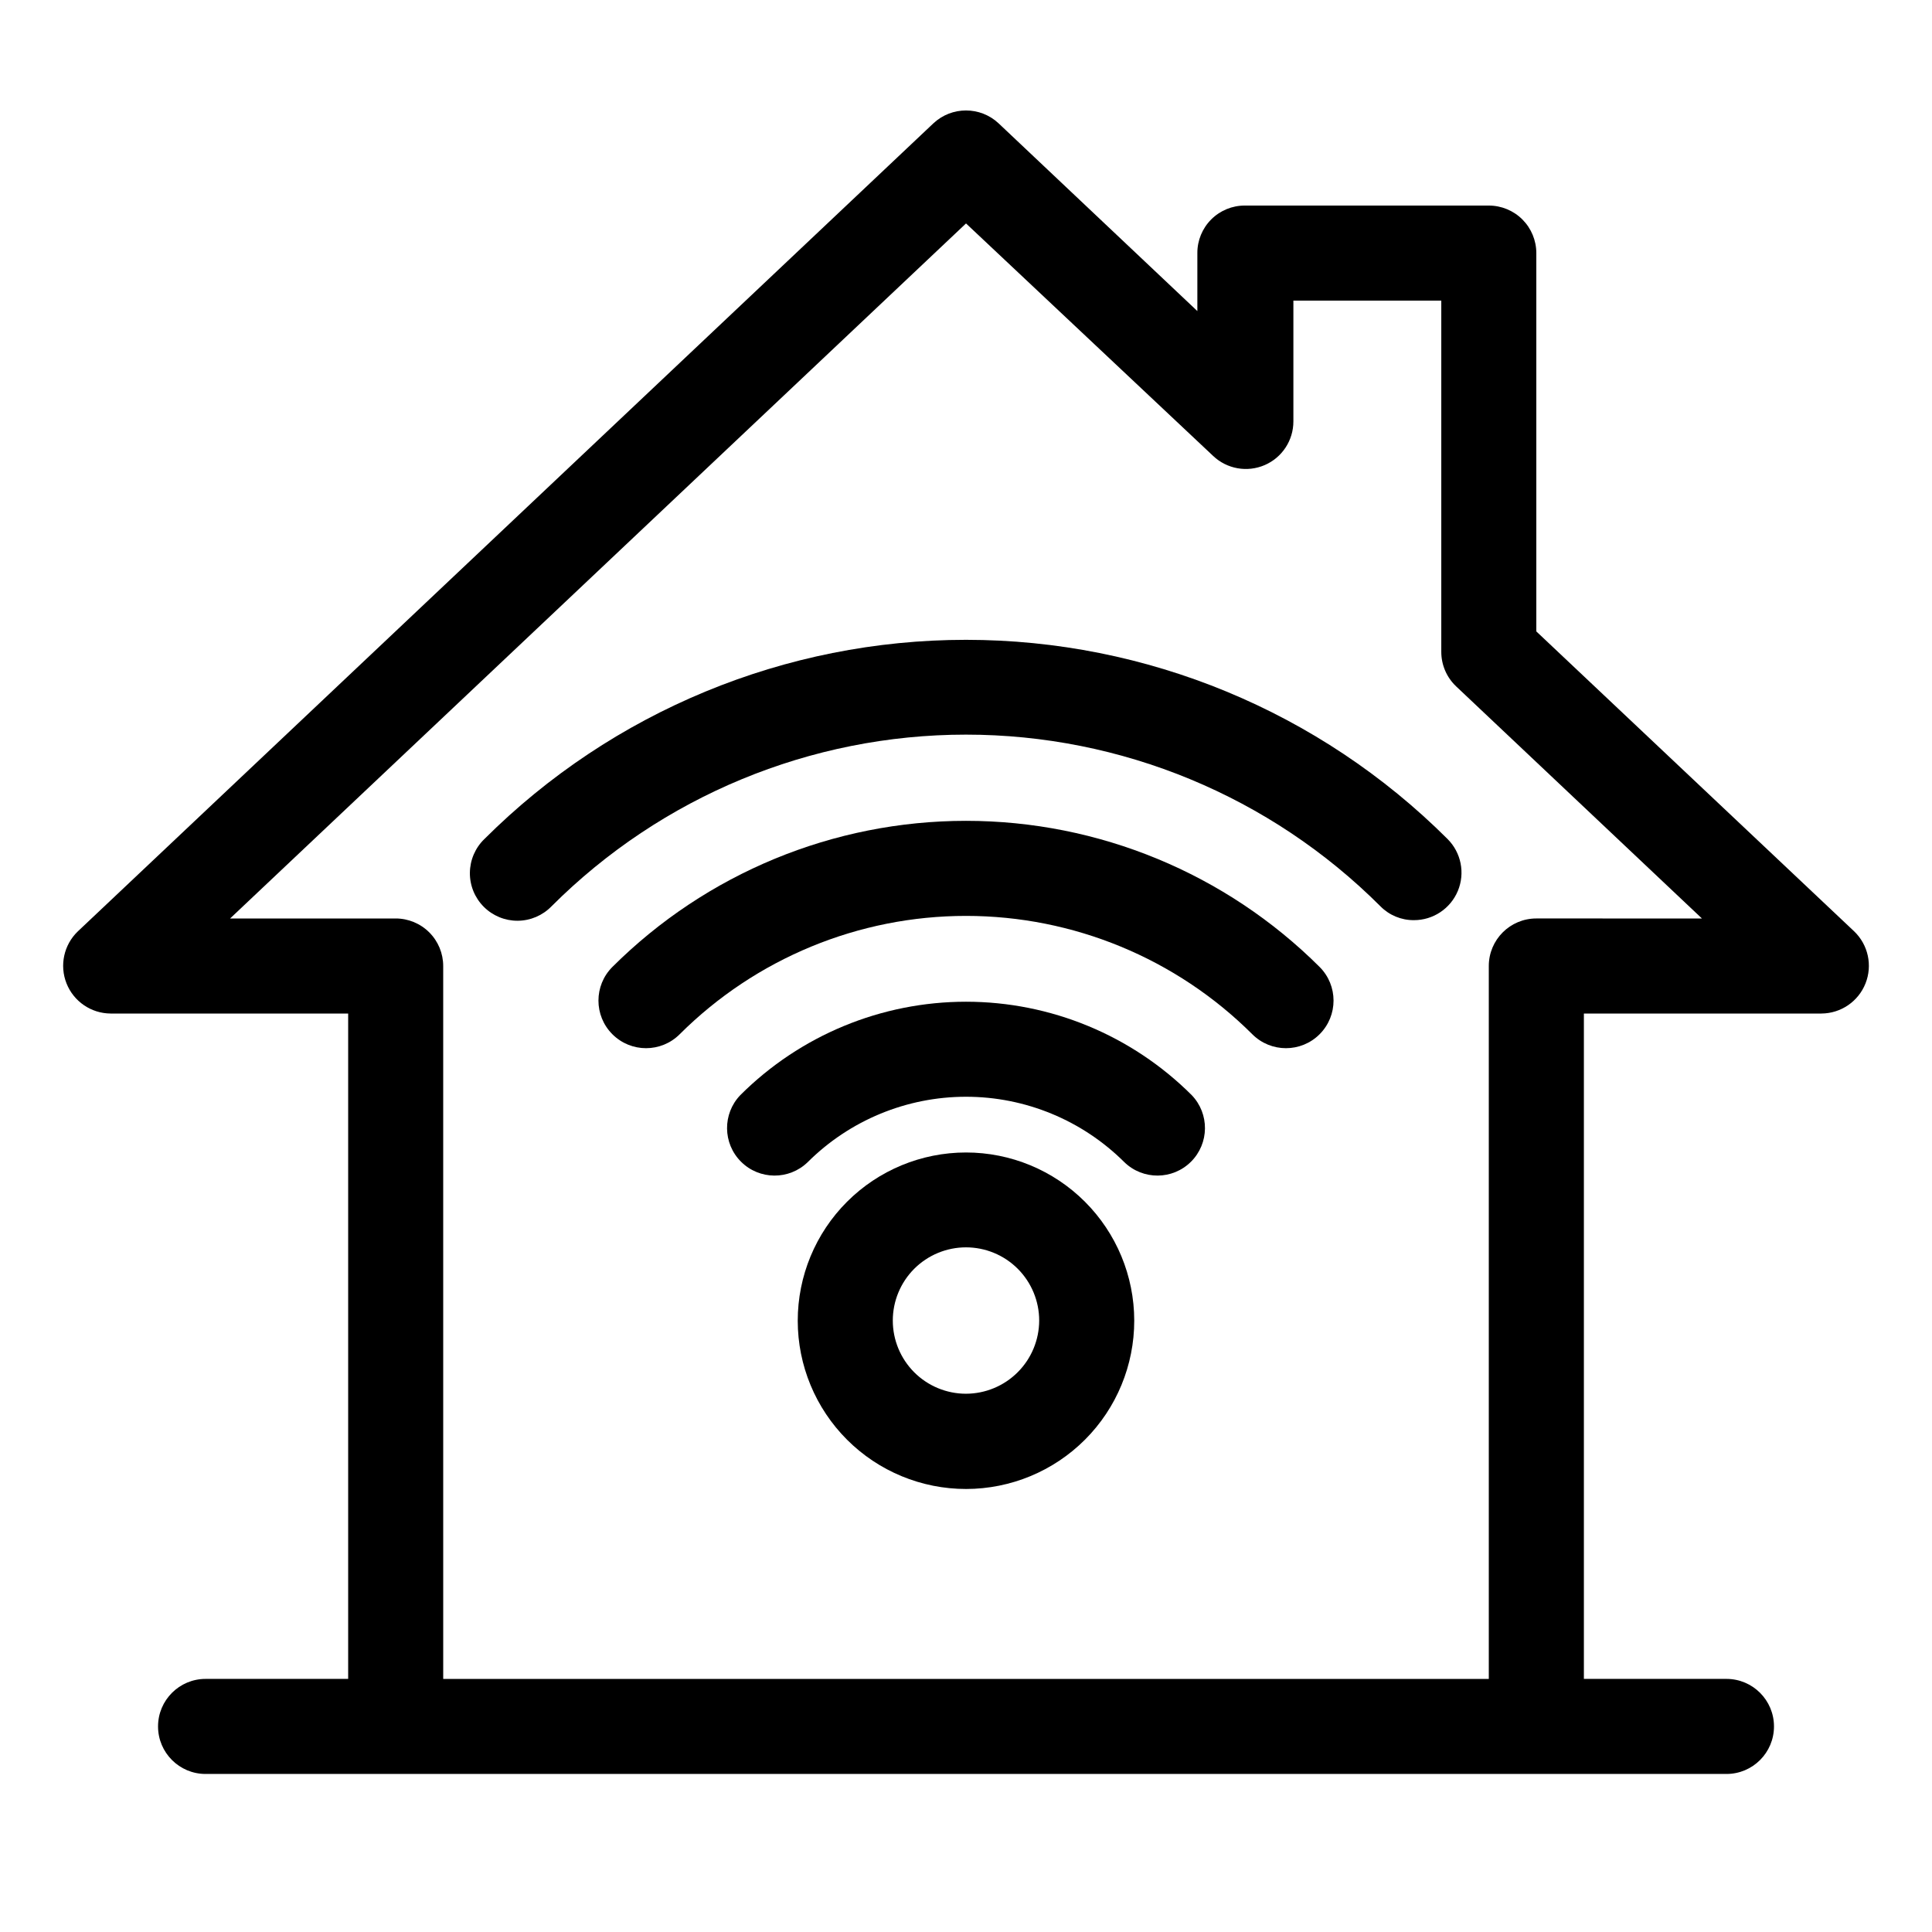
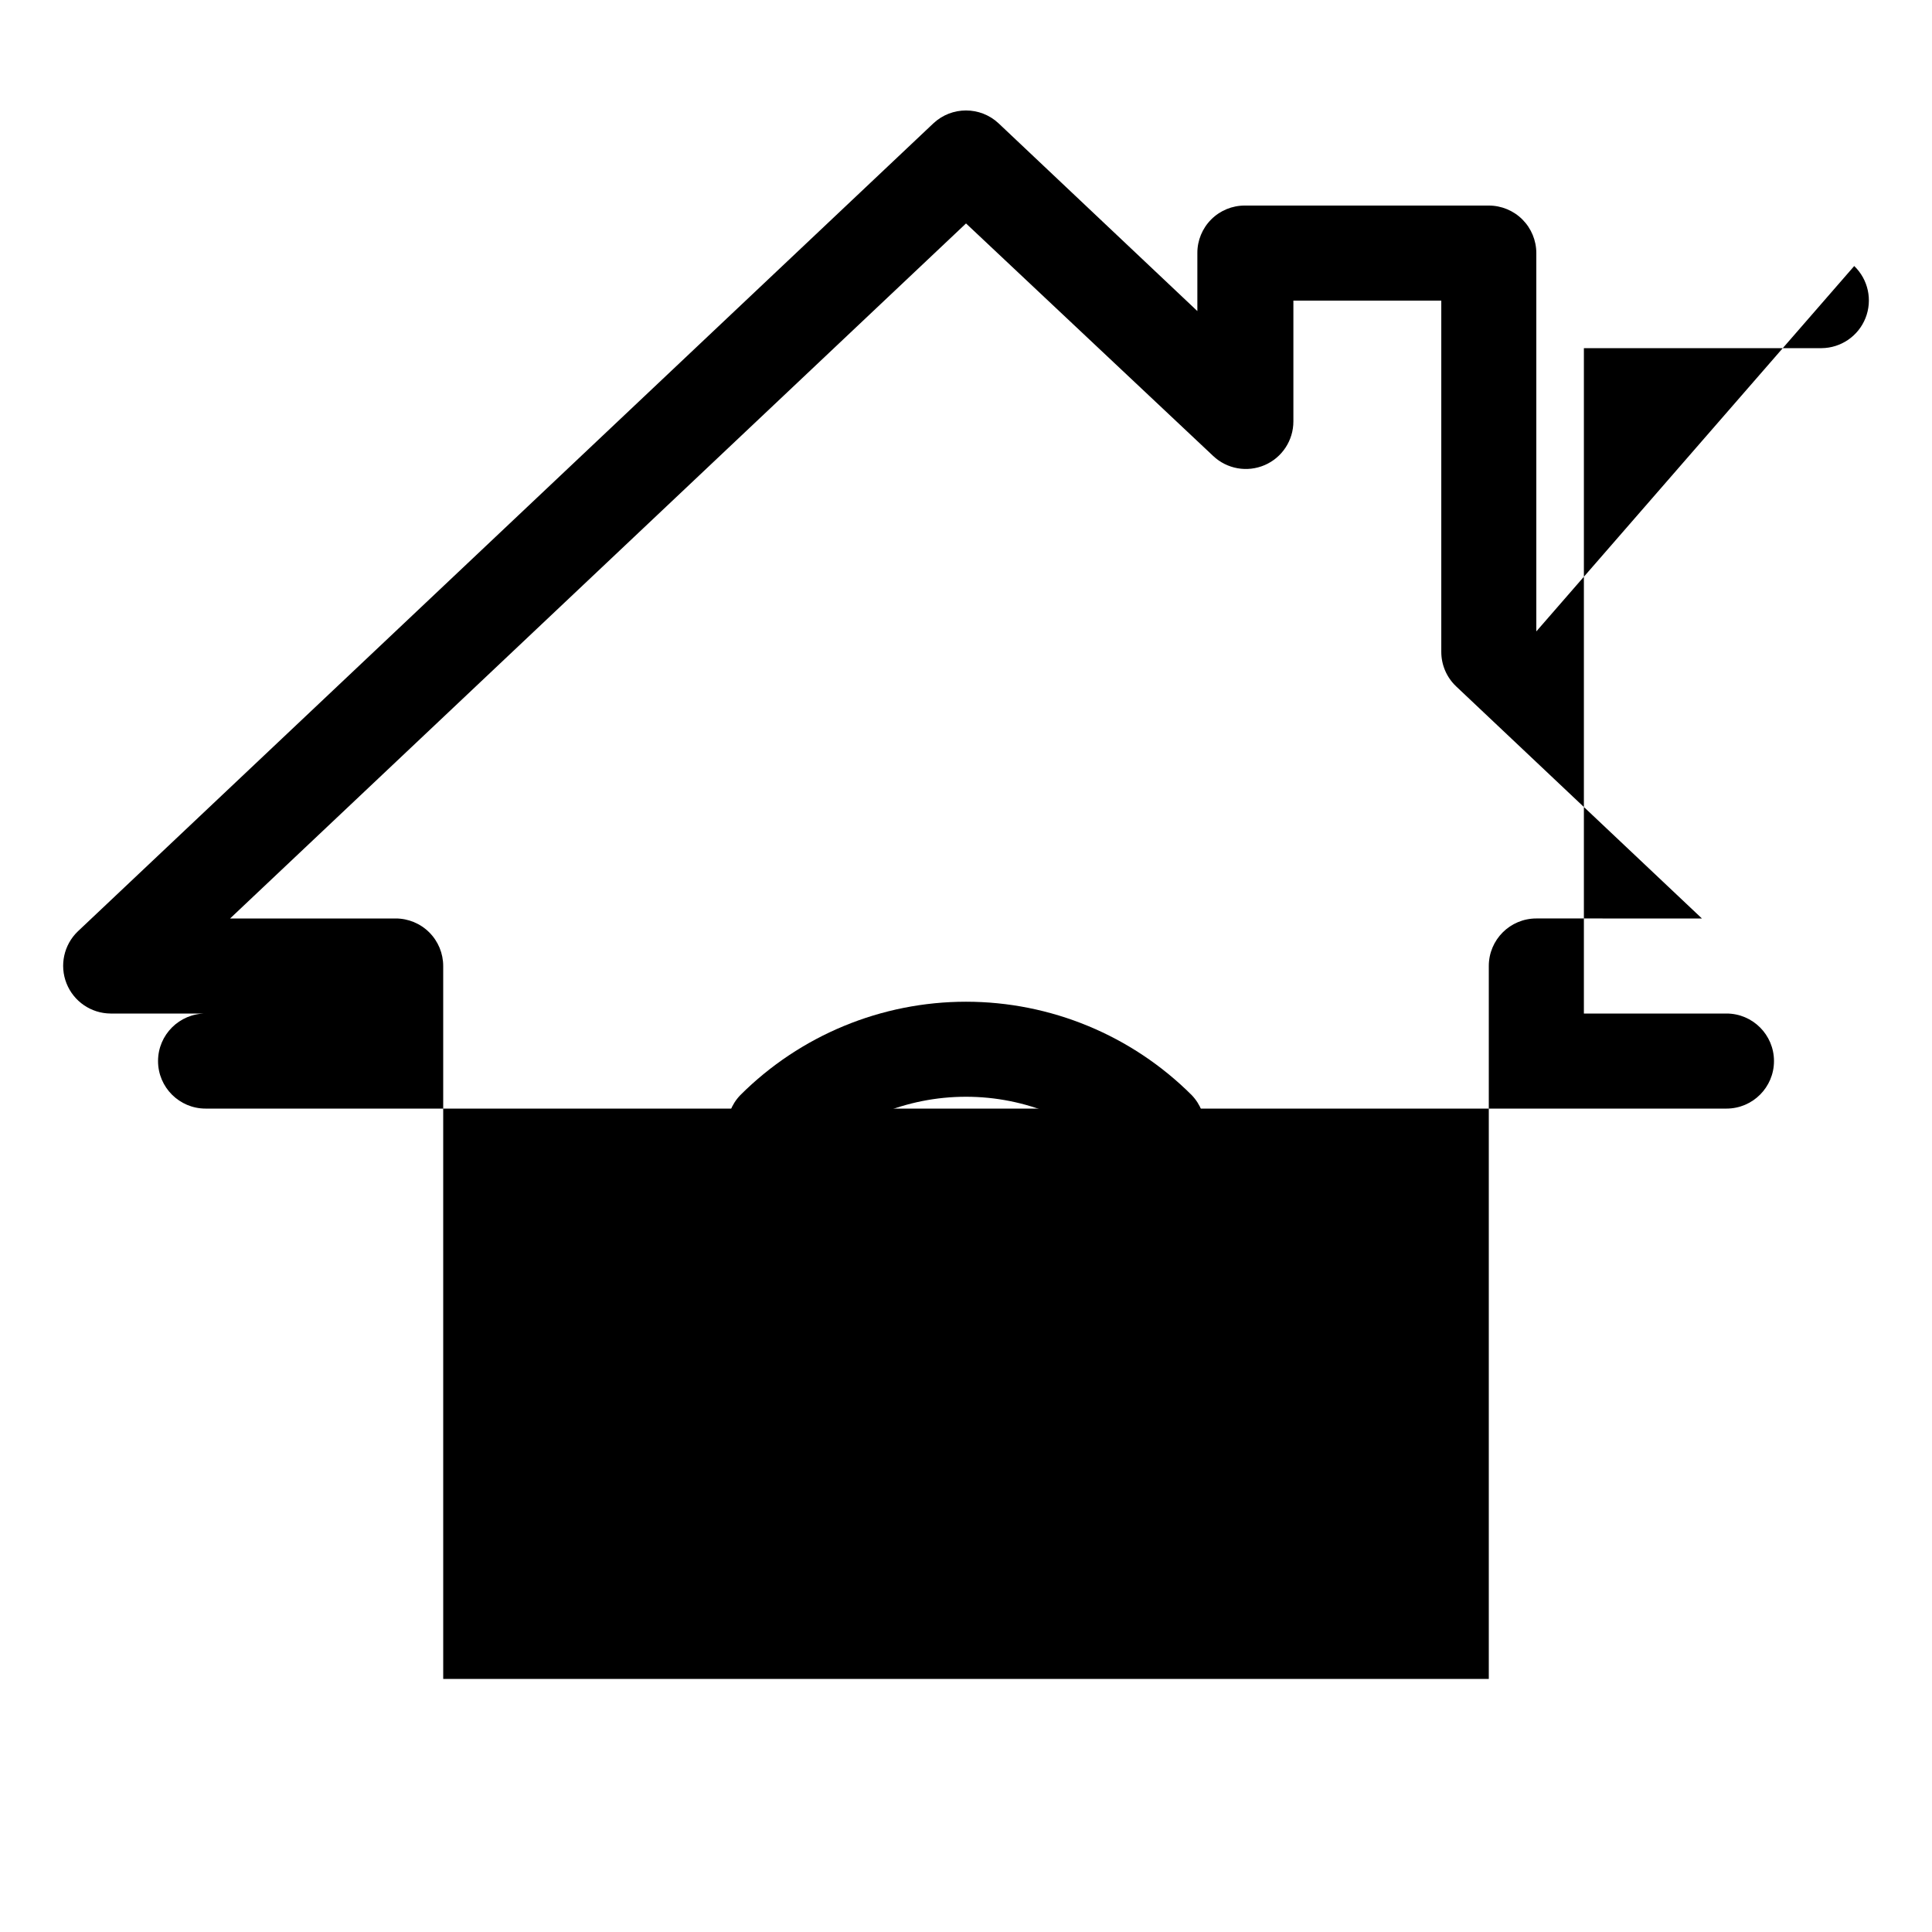
<svg xmlns="http://www.w3.org/2000/svg" fill="#000000" width="800px" height="800px" version="1.1" viewBox="144 144 512 512">
  <g>
    <path d="m400 449.42c-11.828 0-23.172 4.699-31.535 13.066-8.363 8.363-13.059 19.711-13.055 31.539s4.711 23.168 13.078 31.527c8.367 8.359 19.715 13.051 31.543 13.043 11.828-0.012 23.168-4.719 31.523-13.09 8.355-8.371 13.043-19.719 13.031-31.547-0.012-11.82-4.719-23.145-13.078-31.496-8.359-8.352-19.691-13.043-31.508-13.043zm0 63.934c-5.144 0-10.078-2.043-13.719-5.68-3.637-3.641-5.68-8.574-5.68-13.715 0-5.144 2.043-10.078 5.68-13.719 3.641-3.637 8.574-5.68 13.719-5.68s10.078 2.043 13.715 5.68c3.637 3.641 5.68 8.574 5.68 13.719-0.012 5.137-2.059 10.062-5.695 13.699-3.633 3.633-8.559 5.684-13.699 5.695z" />
    <path d="m340.2 434.21c-4.766 4.949-4.688 12.805 0.18 17.656 4.863 4.852 12.723 4.91 17.656 0.129 11.145-11.105 26.234-17.344 41.969-17.344 15.73 0 30.824 6.238 41.965 17.344 4.938 4.781 12.793 4.723 17.656-0.129 4.867-4.852 4.945-12.707 0.18-17.656-15.871-15.844-37.379-24.742-59.801-24.742-22.426 0-43.934 8.898-59.805 24.742z" />
-     <path d="m306.29 400.25c-4.926 4.926-4.926 12.91 0 17.836 4.926 4.926 12.91 4.926 17.836 0 20.145-20.086 47.43-31.363 75.875-31.363s55.727 11.277 75.871 31.363c4.926 4.926 12.91 4.926 17.836 0 4.926-4.926 4.926-12.91 0-17.836-24.883-24.797-58.578-38.719-93.707-38.719s-68.828 13.922-93.711 38.719z" />
-     <path d="m272.38 366.34c-2.434 2.344-3.82 5.566-3.856 8.945-0.035 3.379 1.289 6.629 3.676 9.02 2.387 2.394 5.633 3.727 9.008 3.703 3.379-0.027 6.606-1.406 8.957-3.832 29.129-29.129 68.637-45.492 109.83-45.492 41.191 0 80.699 16.363 109.83 45.492 2.34 2.371 5.535 3.699 8.867 3.676 5.102 0.012 9.703-3.059 11.66-7.769 1.953-4.715 0.871-10.141-2.742-13.742-33.871-33.797-79.766-52.781-127.61-52.781-47.852 0-93.746 18.984-127.62 52.781z" />
-     <path d="m551.14 311.33v-100.26c0-3.34-1.328-6.543-3.688-8.906-2.363-2.363-5.566-3.688-8.906-3.688h-64.641c-3.344-0.016-6.555 1.309-8.918 3.672-2.367 2.367-3.691 5.578-3.676 8.922v15.367l-52.648-49.727c-4.867-4.582-12.461-4.582-17.332 0l-226.71 214.12c-3.707 3.562-4.891 9.02-2.988 13.797 1.906 4.781 6.512 7.93 11.656 7.969h62.977v176.33h-37.785c-6.957 0-12.598 5.641-12.598 12.598 0 6.953 5.641 12.594 12.598 12.594h403.05c6.953 0 12.594-5.641 12.594-12.594 0-6.957-5.641-12.598-12.594-12.598h-37.785v-176.33h62.973c5.144-0.039 9.754-3.188 11.656-7.969 1.902-4.777 0.719-10.234-2.988-13.797zm0 76.074c-6.957 0-12.594 5.641-12.594 12.598v188.93h-277.09l-0.004-188.93c0-3.344-1.324-6.547-3.688-8.906-2.363-2.363-5.566-3.691-8.906-3.691h-43.883l195.03-184.19 65.492 61.617c3.656 3.465 9.027 4.418 13.656 2.422 4.625-1.992 7.617-6.555 7.606-11.594v-31.992h39.195v93.055c-0.008 3.469 1.414 6.785 3.93 9.168l65.145 61.516z" />
+     <path d="m551.14 311.33v-100.26c0-3.34-1.328-6.543-3.688-8.906-2.363-2.363-5.566-3.688-8.906-3.688h-64.641c-3.344-0.016-6.555 1.309-8.918 3.672-2.367 2.367-3.691 5.578-3.676 8.922v15.367l-52.648-49.727c-4.867-4.582-12.461-4.582-17.332 0l-226.71 214.12c-3.707 3.562-4.891 9.02-2.988 13.797 1.906 4.781 6.512 7.93 11.656 7.969h62.977h-37.785c-6.957 0-12.598 5.641-12.598 12.598 0 6.953 5.641 12.594 12.598 12.594h403.05c6.953 0 12.594-5.641 12.594-12.594 0-6.957-5.641-12.598-12.594-12.598h-37.785v-176.33h62.973c5.144-0.039 9.754-3.188 11.656-7.969 1.902-4.777 0.719-10.234-2.988-13.797zm0 76.074c-6.957 0-12.594 5.641-12.594 12.598v188.93h-277.09l-0.004-188.93c0-3.344-1.324-6.547-3.688-8.906-2.363-2.363-5.566-3.691-8.906-3.691h-43.883l195.03-184.19 65.492 61.617c3.656 3.465 9.027 4.418 13.656 2.422 4.625-1.992 7.617-6.555 7.606-11.594v-31.992h39.195v93.055c-0.008 3.469 1.414 6.785 3.93 9.168l65.145 61.516z" />
  </g>
</svg>